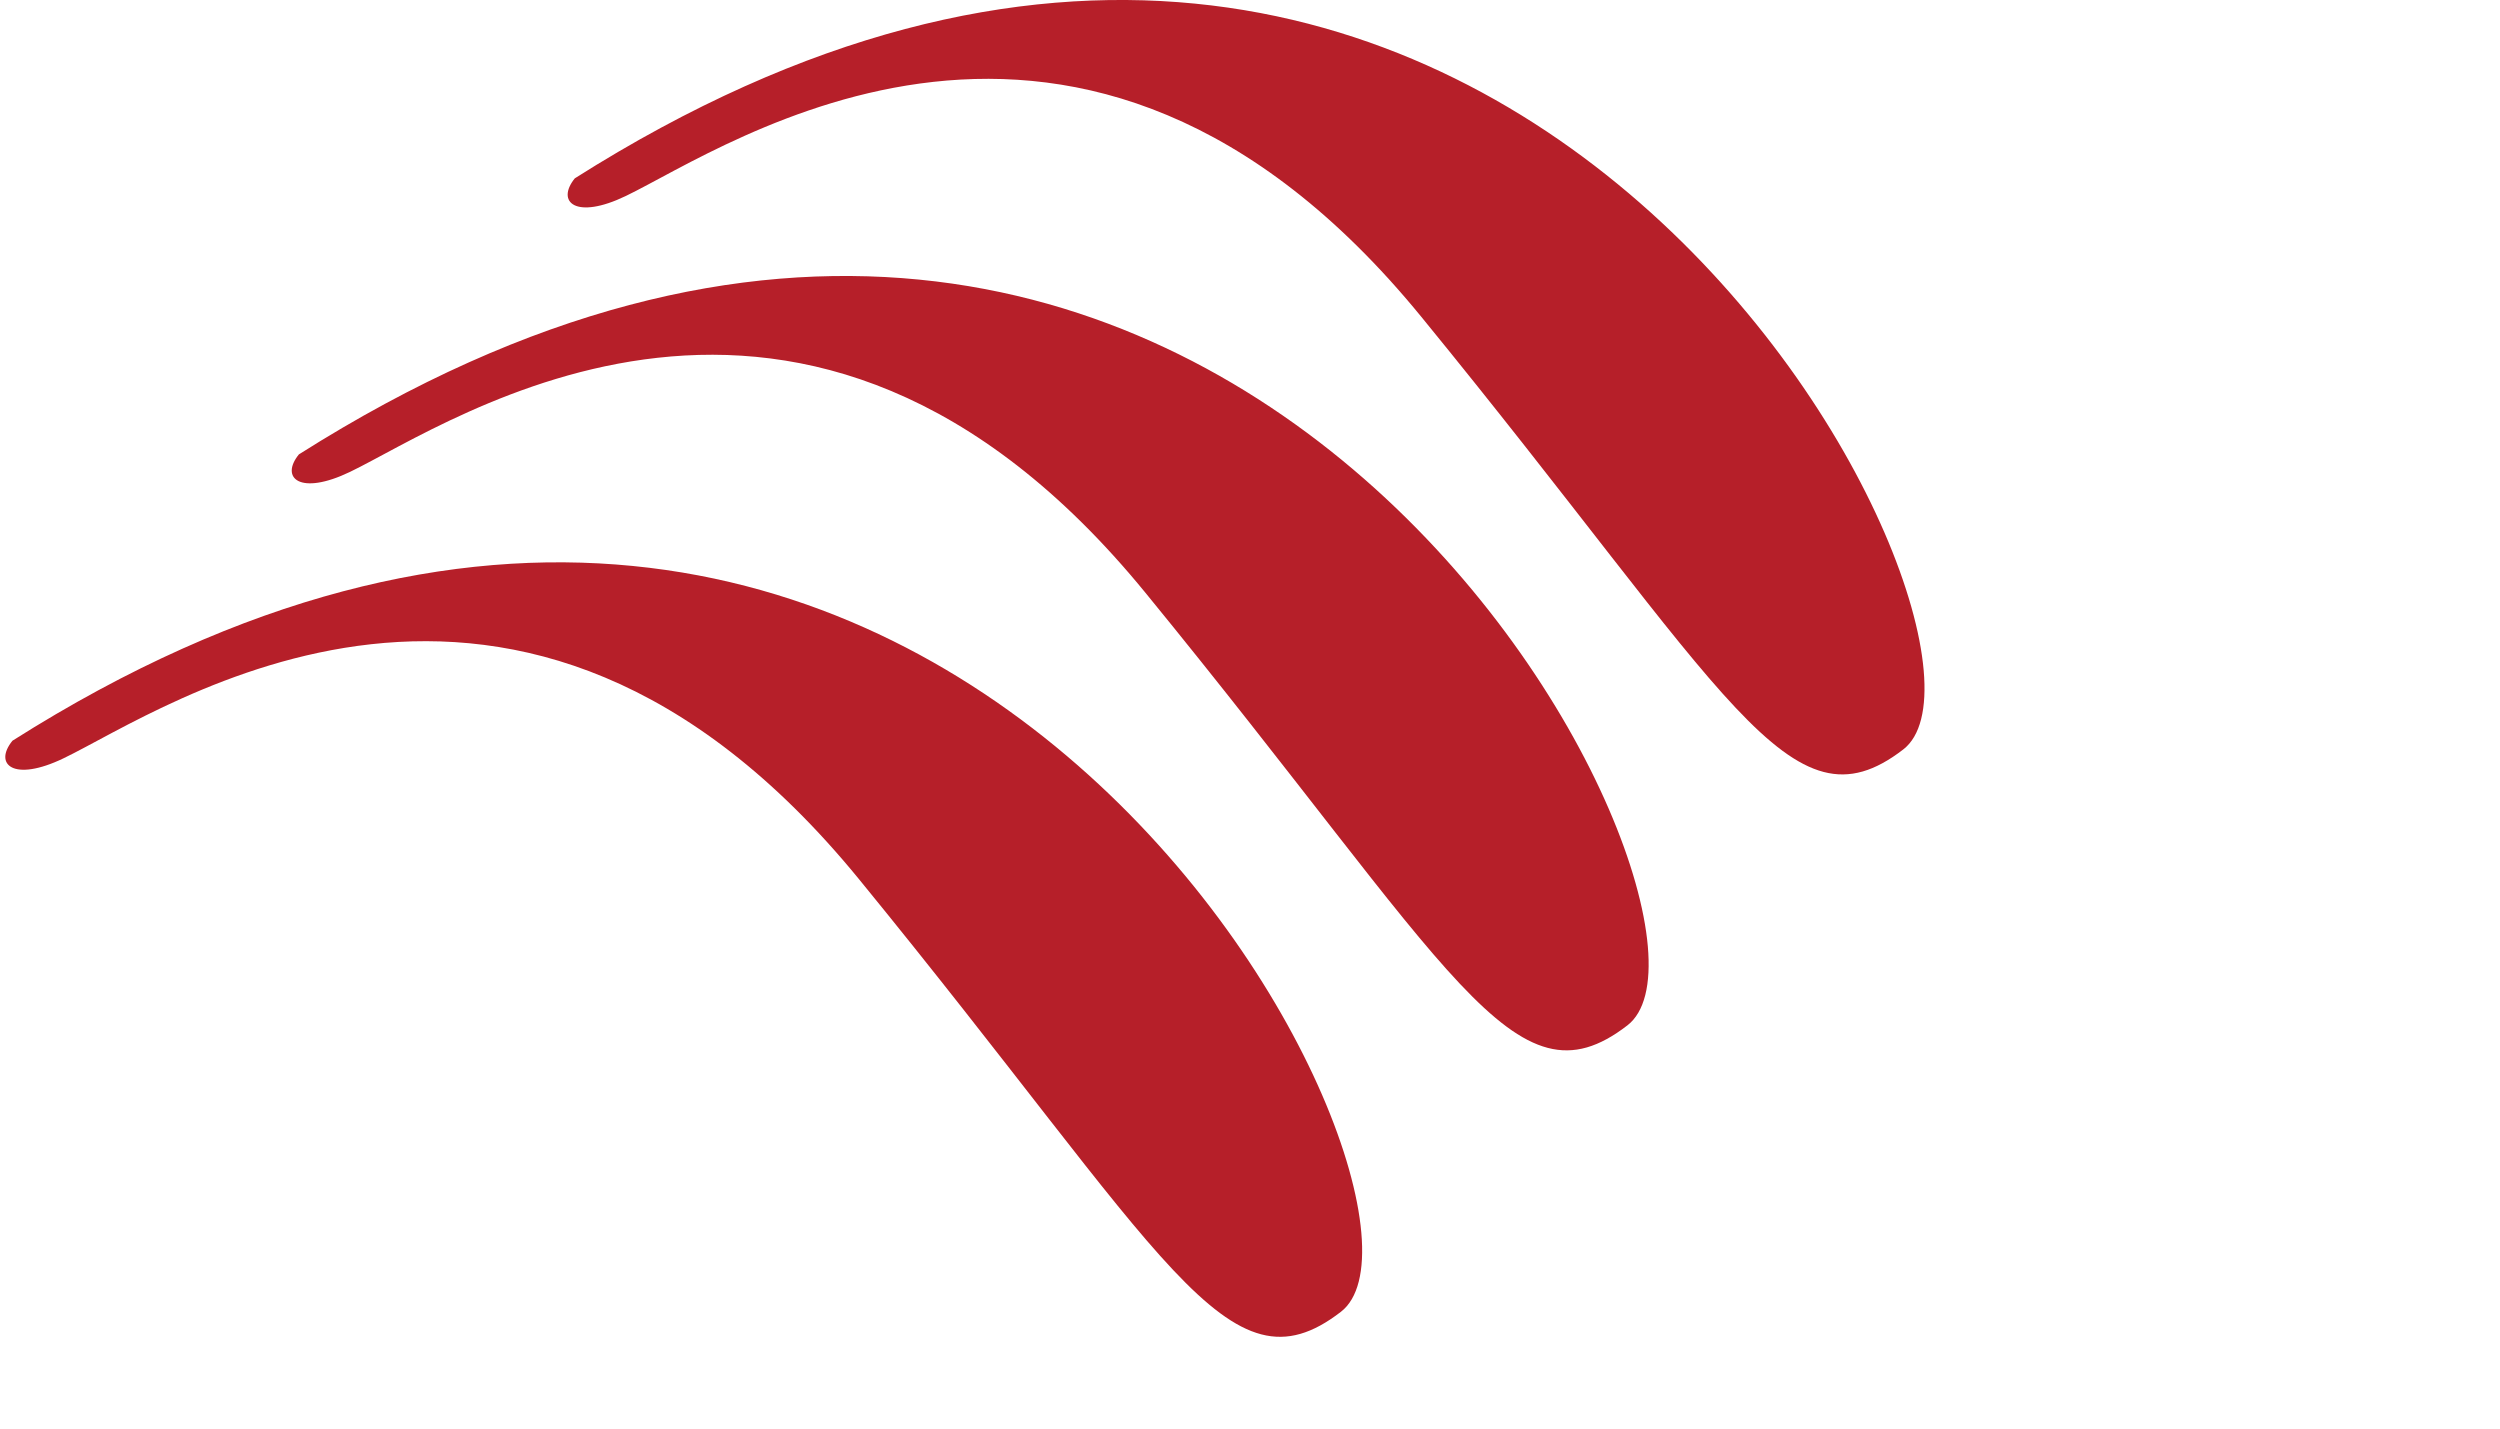
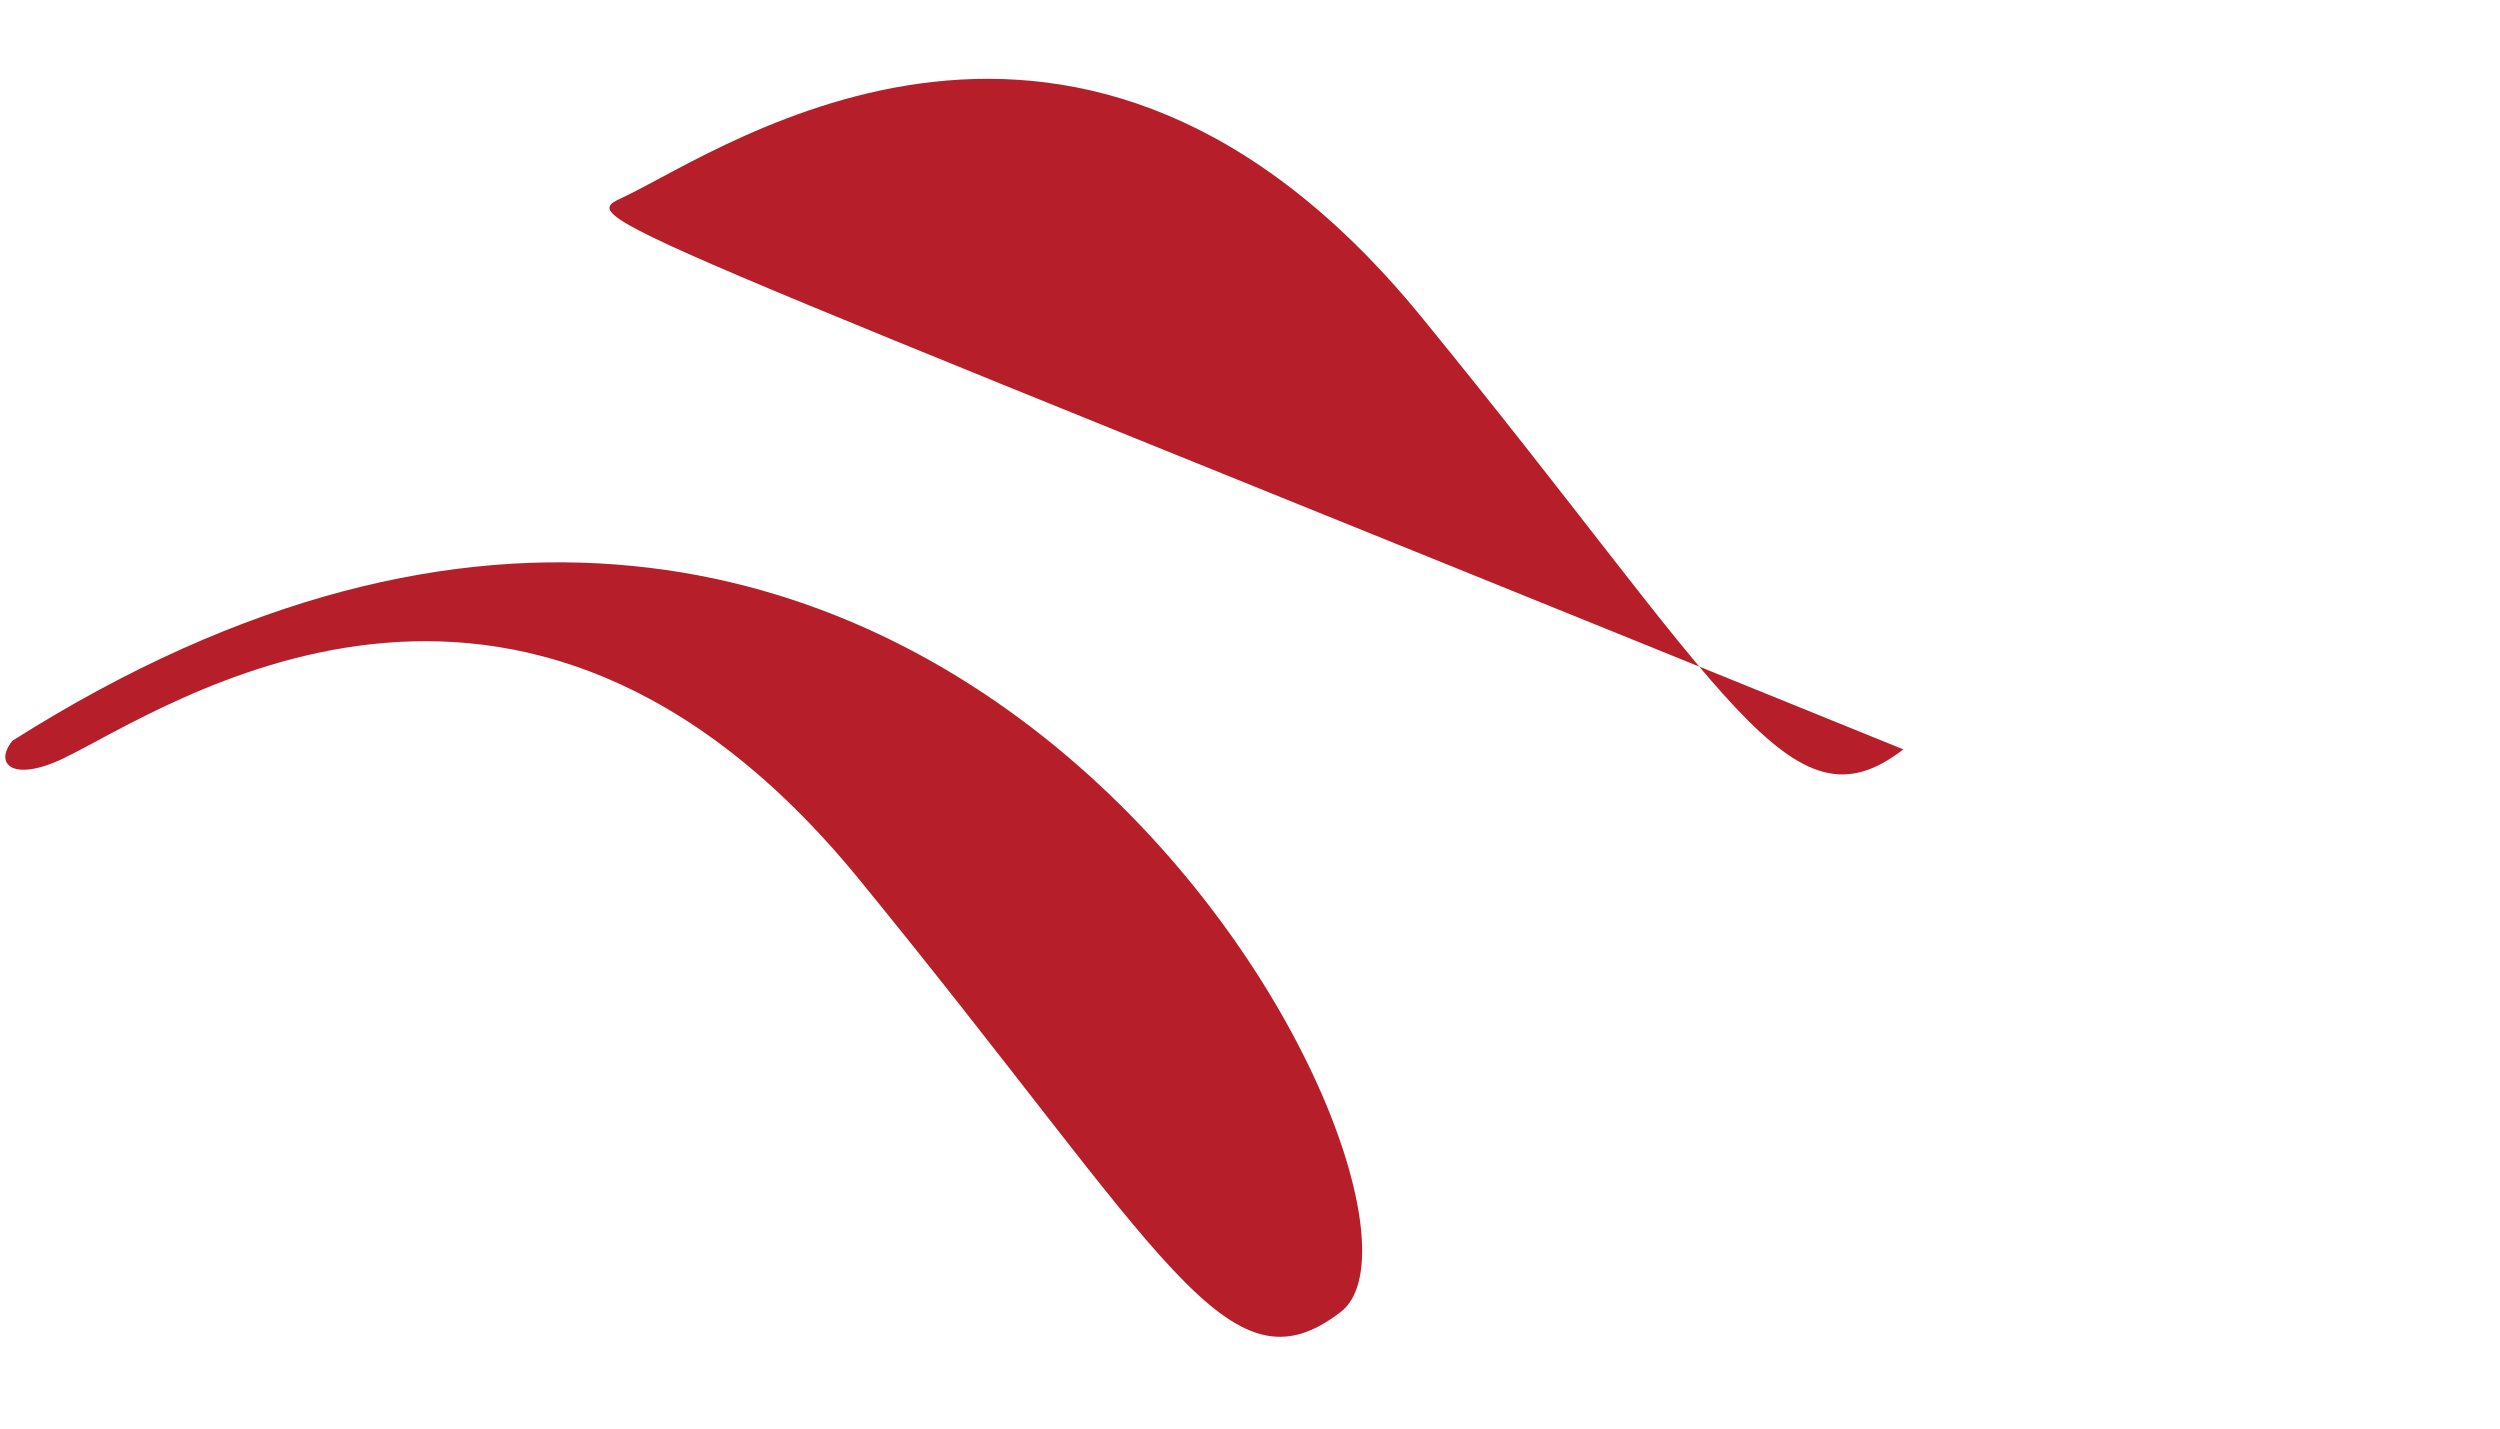
<svg xmlns="http://www.w3.org/2000/svg" version="1.1" id="Ebene_1" x="0px" y="0px" width="70px" height="40px" viewBox="0 0 70 40" enable-background="new 0 0 70 40" xml:space="preserve">
  <path fill="#B61F29" d="M1.778,21.233c2.818-1.351,12.726-8.296,22.273,3.383C32.7,35.2,34.371,39.187,37.547,36.729  c3.824-2.959-11.094-32.524-37.198-15.989C-0.189,21.403,0.376,21.909,1.778,21.233z" />
-   <path fill="#B61F29" d="M9.8,13.213c2.816-1.352,12.726-8.296,22.271,3.383c8.651,10.583,10.322,14.569,13.498,12.113  C49.392,25.75,34.476-3.813,8.369,12.723C7.833,13.383,8.394,13.89,9.8,13.213z" />
-   <path fill="#B61F29" d="M17.524,5.487c2.816-1.352,12.726-8.296,22.272,3.383c8.648,10.581,10.319,14.569,13.497,12.113  c3.824-2.958-11.097-32.523-37.199-15.989C15.559,5.659,16.121,6.164,17.524,5.487z" />
+   <path fill="#B61F29" d="M17.524,5.487c2.816-1.352,12.726-8.296,22.272,3.383c8.648,10.581,10.319,14.569,13.497,12.113  C15.559,5.659,16.121,6.164,17.524,5.487z" />
</svg>